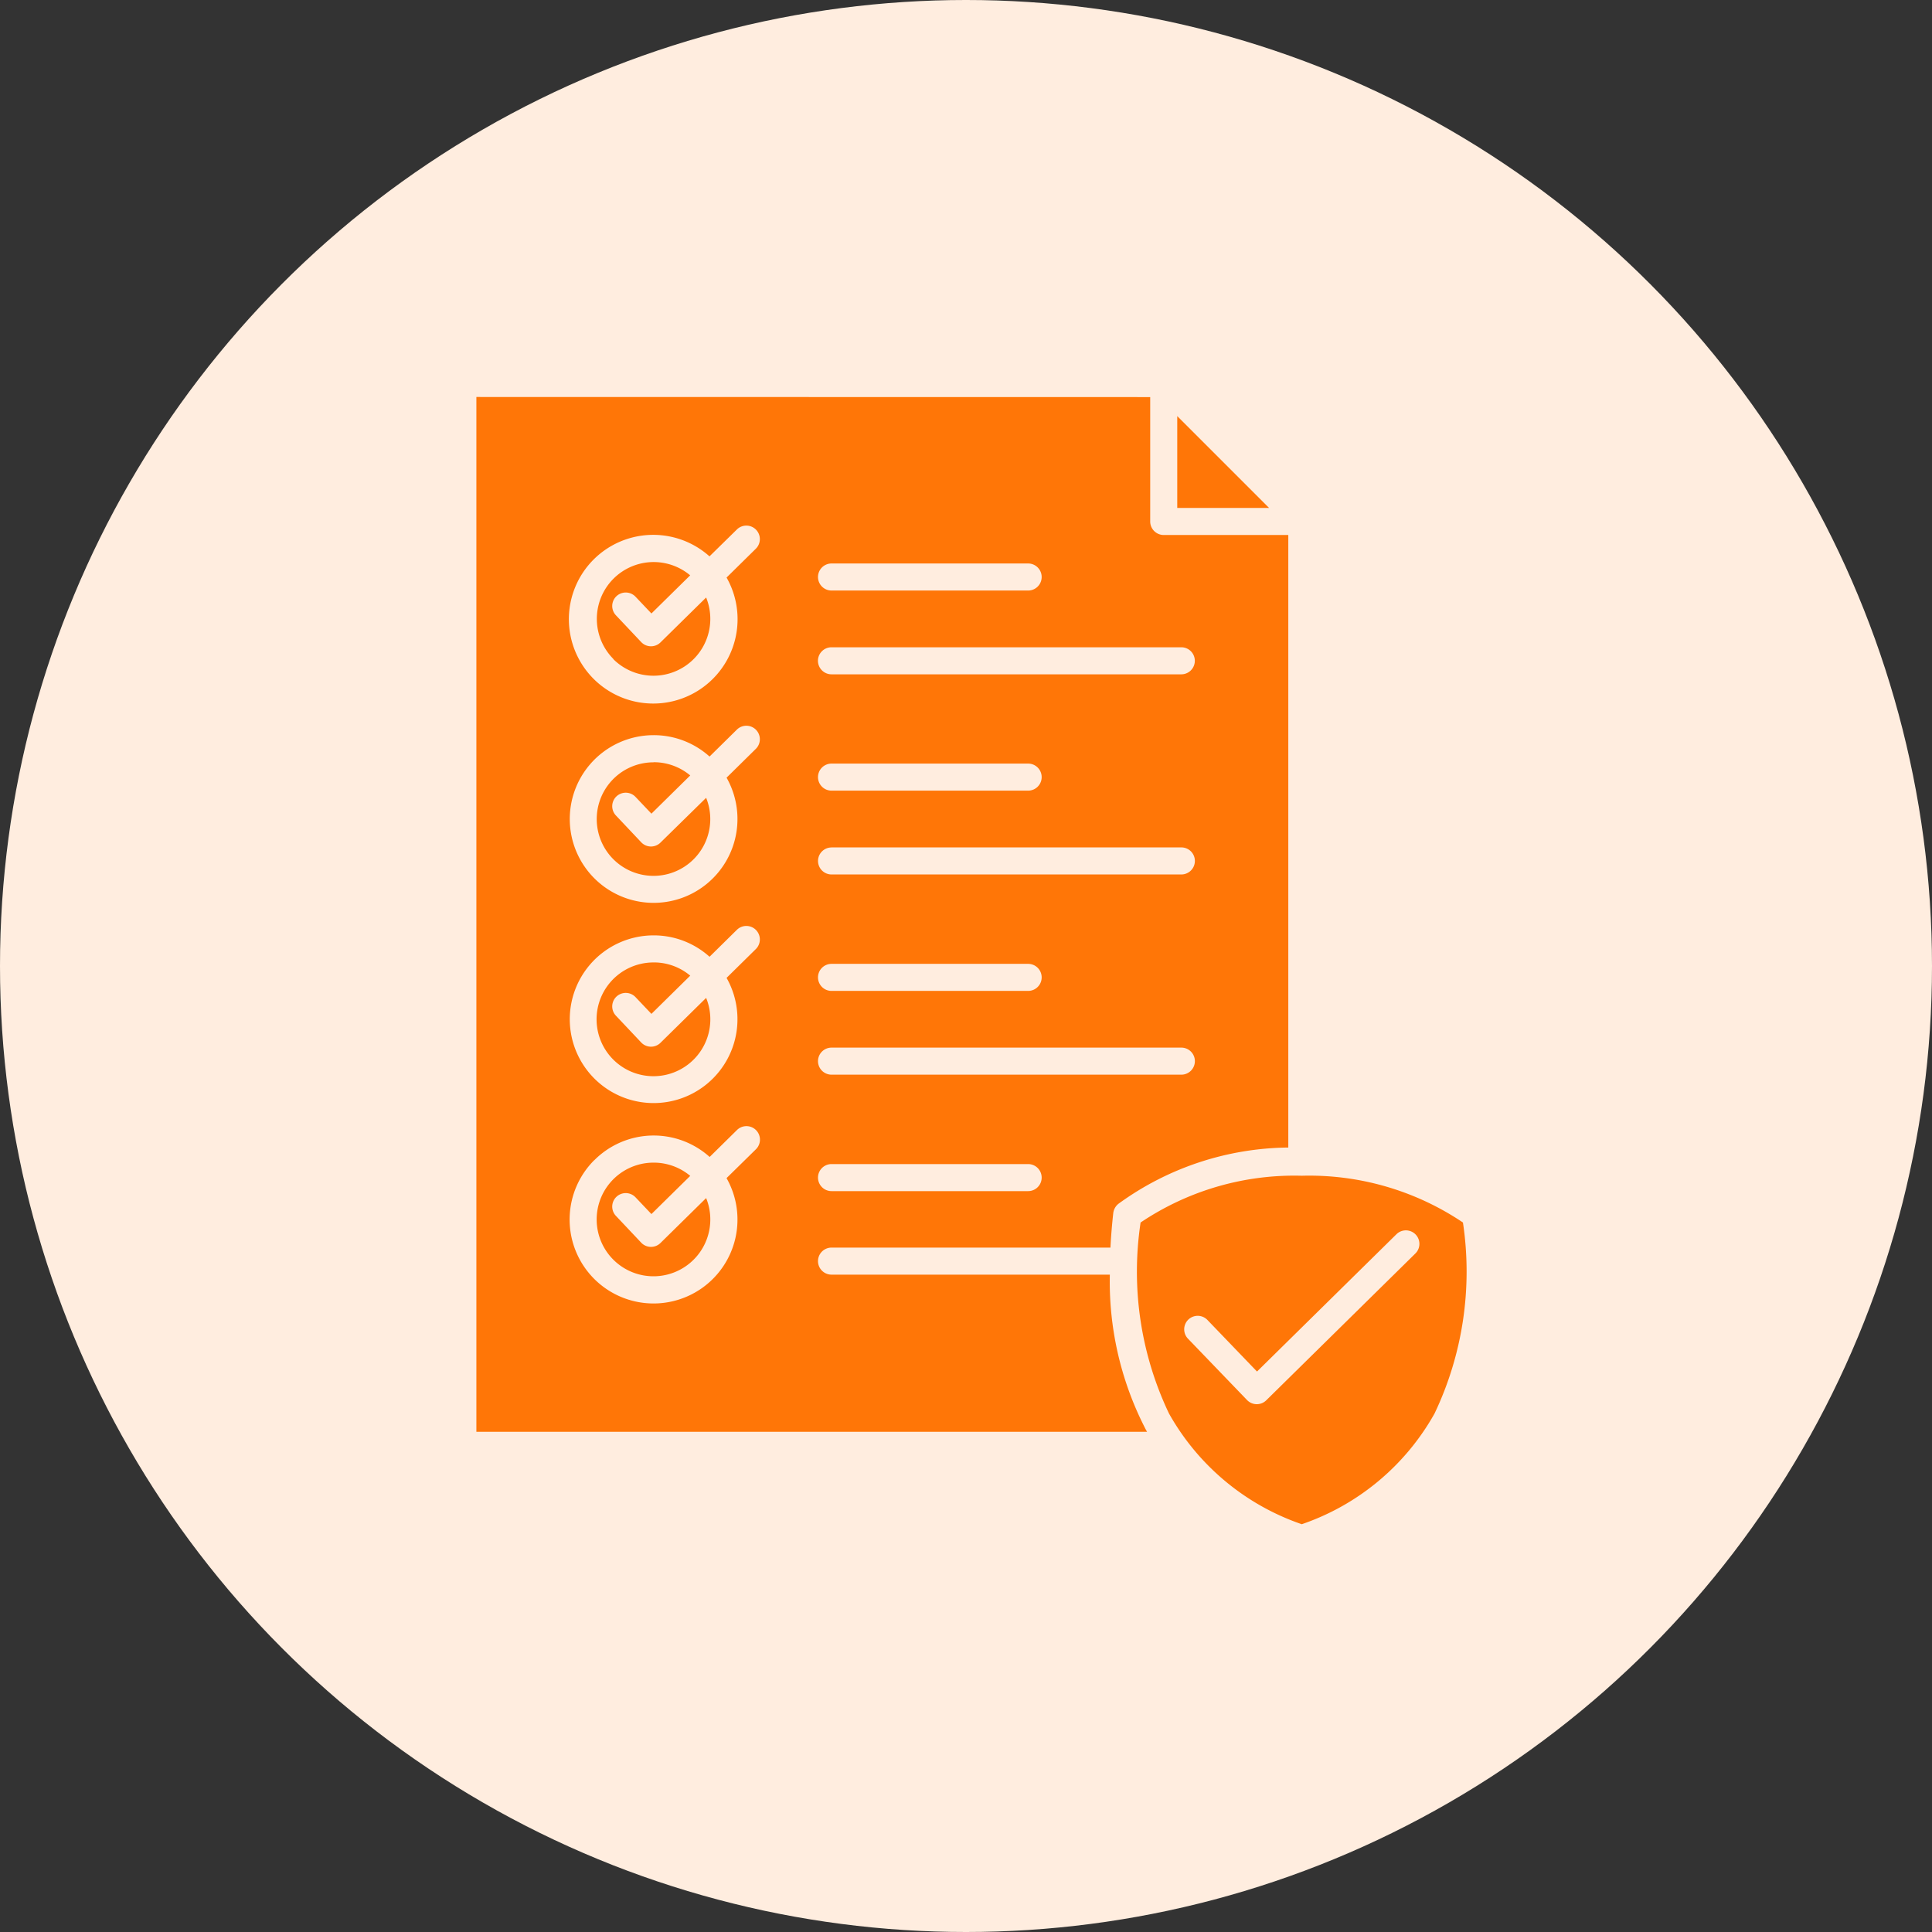
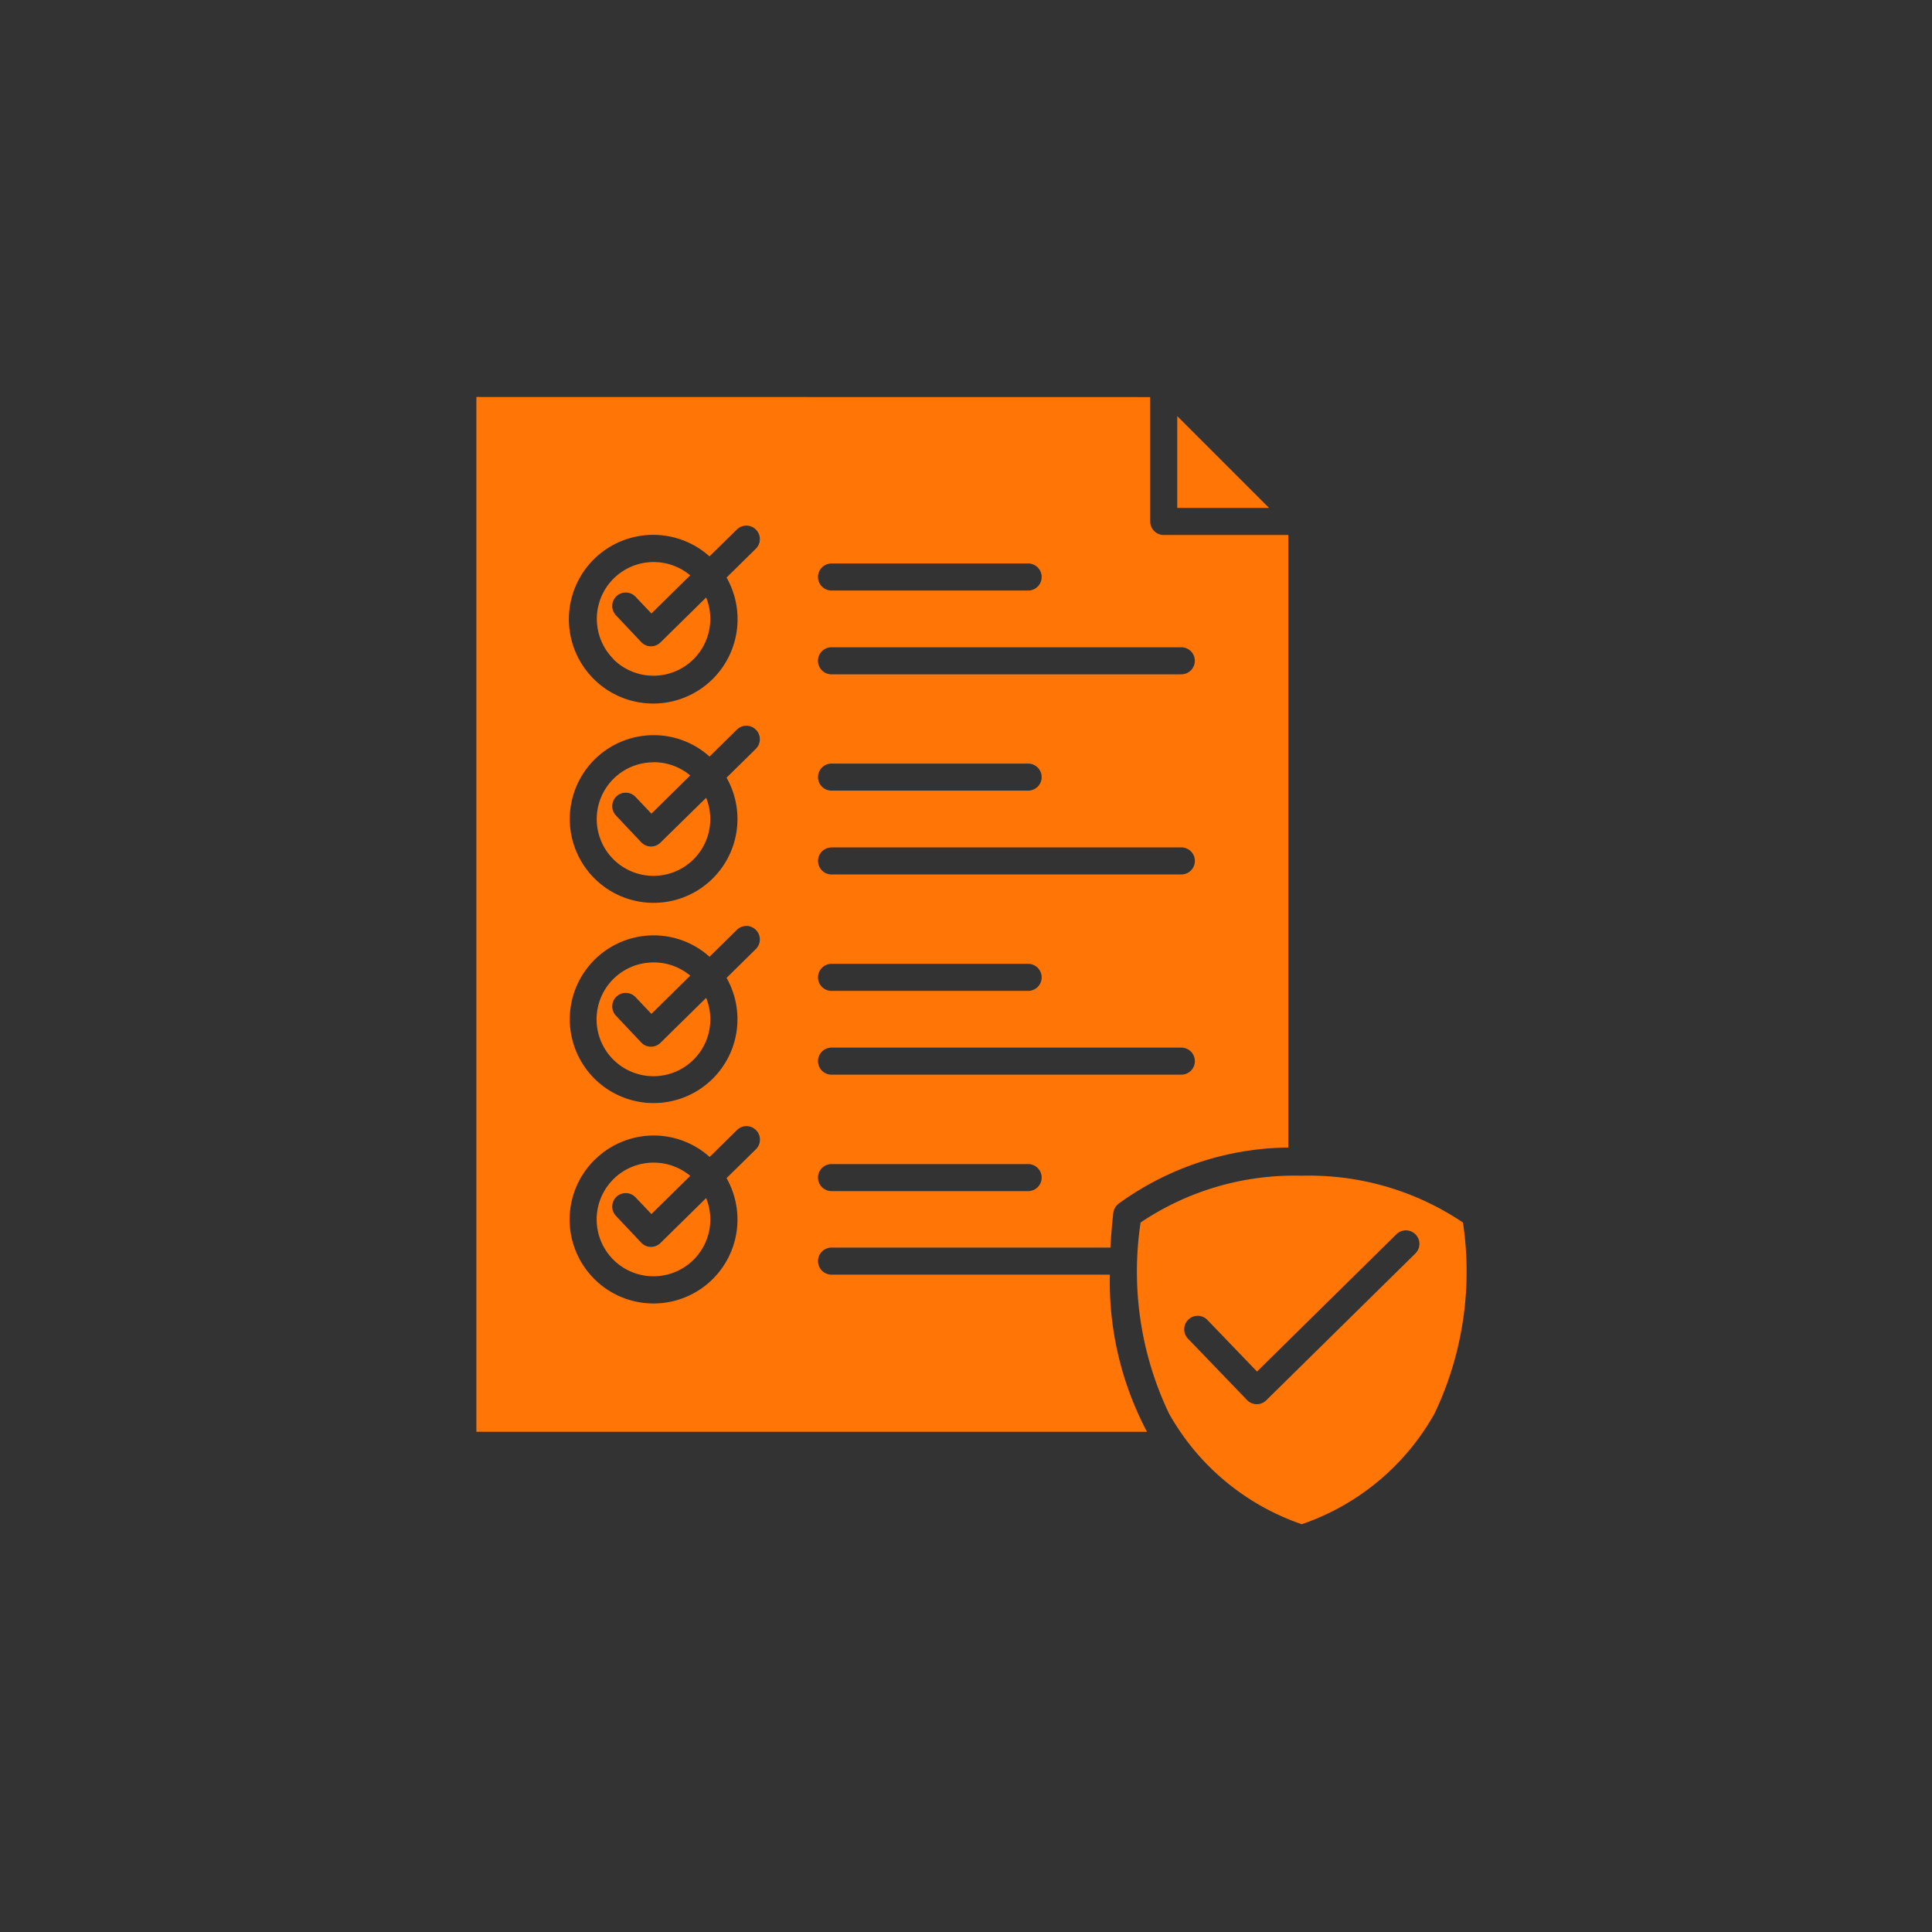
<svg xmlns="http://www.w3.org/2000/svg" width="73" height="73" viewBox="0 0 73 73">
  <rect x="0" y="0" width="73" height="73" fill="#333333" stroke="none" />
  <g id="Group_13771" data-name="Group 13771" transform="translate(-936 -3459)">
-     <circle id="Ellipse_1977" data-name="Ellipse 1977" cx="36.5" cy="36.5" r="36.5" transform="translate(936 3459)" fill="#ffeddf" />
    <path id="Path_18221" data-name="Path 18221" d="M15.586,10.785v39.1H40.927c-.036-.064-.072-.129-.106-.2a12.131,12.131,0,0,1-1.3-5.738H29.005a.511.511,0,1,1,0-1.022H39.544q.032-.633.106-1.3a.53.53,0,0,1,.2-.358,11.091,11.091,0,0,1,6.414-2.123V16H41.557a.512.512,0,0,1-.511-.511v-4.7Zm26.482,4.192v-3.47l3.47,3.47Zm-1.385,27a10.4,10.4,0,0,1,6.09-1.767,10.4,10.4,0,0,1,6.09,1.767,12.478,12.478,0,0,1-1.073,7.217,9.139,9.139,0,0,1-5.017,4.183,9.155,9.155,0,0,1-5.017-4.183,12.455,12.455,0,0,1-1.073-7.217Zm1.784,4.383a.51.51,0,0,1,.736-.706l1.879,1.954L50.35,42.42a.51.51,0,0,1,.715.728L45.426,48.7a.51.51,0,0,1-.721-.015ZM22.283,39.715a2.145,2.145,0,0,1,1.383.5L22.2,41.658l-.6-.632a.51.51,0,0,0-.742.7l.955,1.012a.51.51,0,0,0,.721.021l1.733-1.705a2.147,2.147,0,1,1-1.99-1.339Zm0-7.565a2.134,2.134,0,0,1,1.383.5L22.2,34.094l-.6-.632a.51.51,0,1,0-.742.7l.955,1.012a.51.51,0,0,0,.721.021l1.733-1.705a2.149,2.149,0,1,1-1.99-1.339Zm0-7.565a2.145,2.145,0,0,1,1.383.5L22.2,26.529l-.6-.632a.51.51,0,1,0-.742.7l.955,1.012a.508.508,0,0,0,.721.021l1.733-1.7a2.145,2.145,0,1,1-1.99-1.341Zm-1.519-3.9a2.147,2.147,0,0,1,2.9-3.161L22.2,18.965l-.6-.632a.51.51,0,0,0-.742.7l.955,1.012a.51.51,0,0,0,.721.021l1.733-1.705a2.148,2.148,0,0,1-3.509,2.327Zm7.728.066A.512.512,0,0,1,29,20.242H42.221a.511.511,0,0,1,0,1.022H29.005a.513.513,0,0,1-.513-.511Zm.513,3.886h7.429a.511.511,0,1,1,0,1.022H29.005a.511.511,0,0,1,0-1.022Zm0,3.167H42.223a.511.511,0,0,1,0,1.022l-13.218,0a.51.51,0,1,1,0-1.02Zm0,4.4h7.429a.511.511,0,0,1,0,1.022H29.005a.511.511,0,0,1,0-1.022Zm0,3.165H42.223a.511.511,0,0,1,0,1.022H29.005a.511.511,0,1,1,0-1.022Zm7.429,4.4a.511.511,0,1,1,0,1.022H29.005a.511.511,0,1,1,0-1.022Zm0-22.693a.511.511,0,1,1,0,1.022H29.005a.511.511,0,0,1,0-1.022ZM25.429,15.791a.51.51,0,0,1,.715.728l-1.105,1.088a3.187,3.187,0,1,1-.645-.8Zm-3.146,7.772a3.151,3.151,0,0,1,2.113.808l1.033-1.018a.51.51,0,0,1,.715.728l-1.105,1.088a3.168,3.168,0,1,1-2.756-1.606Zm0,7.565a3.151,3.151,0,0,1,2.113.808l1.033-1.018a.51.51,0,0,1,.715.728l-1.105,1.088a3.168,3.168,0,1,1-2.756-1.606Zm-2.24,8.494A3.165,3.165,0,0,1,24.4,39.5l1.033-1.018a.51.51,0,0,1,.715.728L25.038,40.3a3.171,3.171,0,1,1-5-.677Z" transform="translate(938.414 3463.215)" fill="#ff7607" fill-rule="evenodd" />
  </g>
</svg>